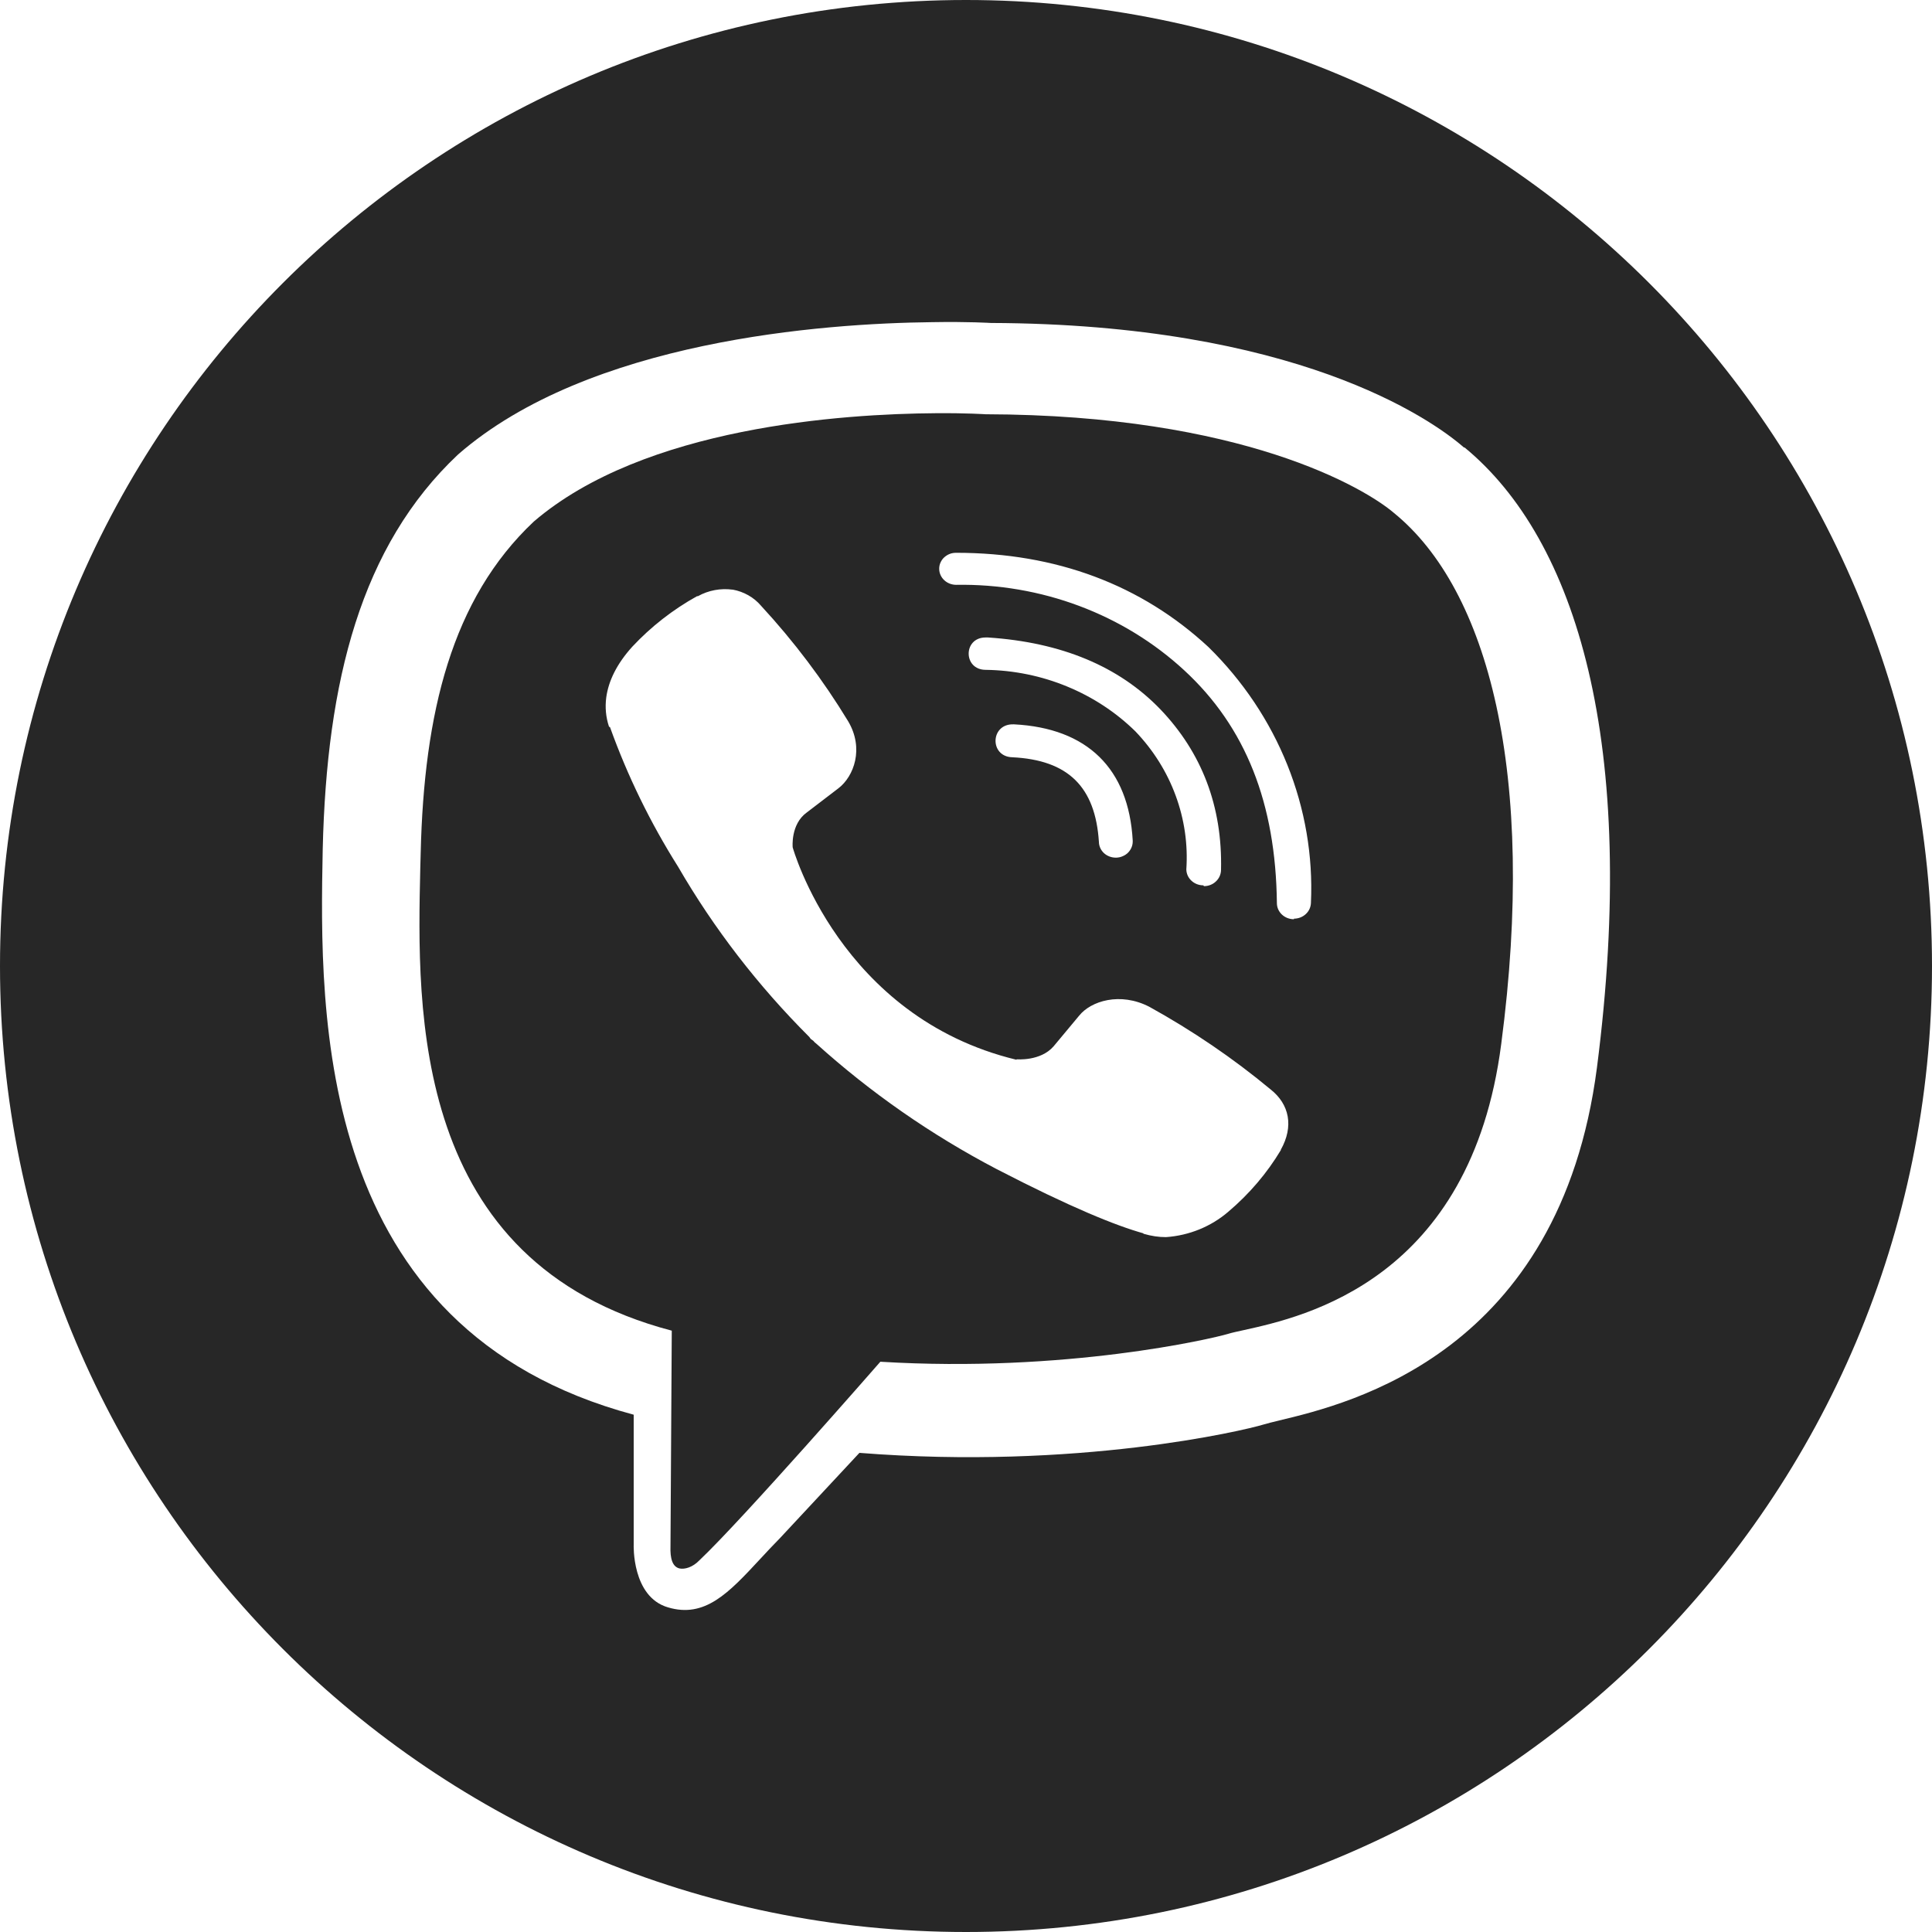
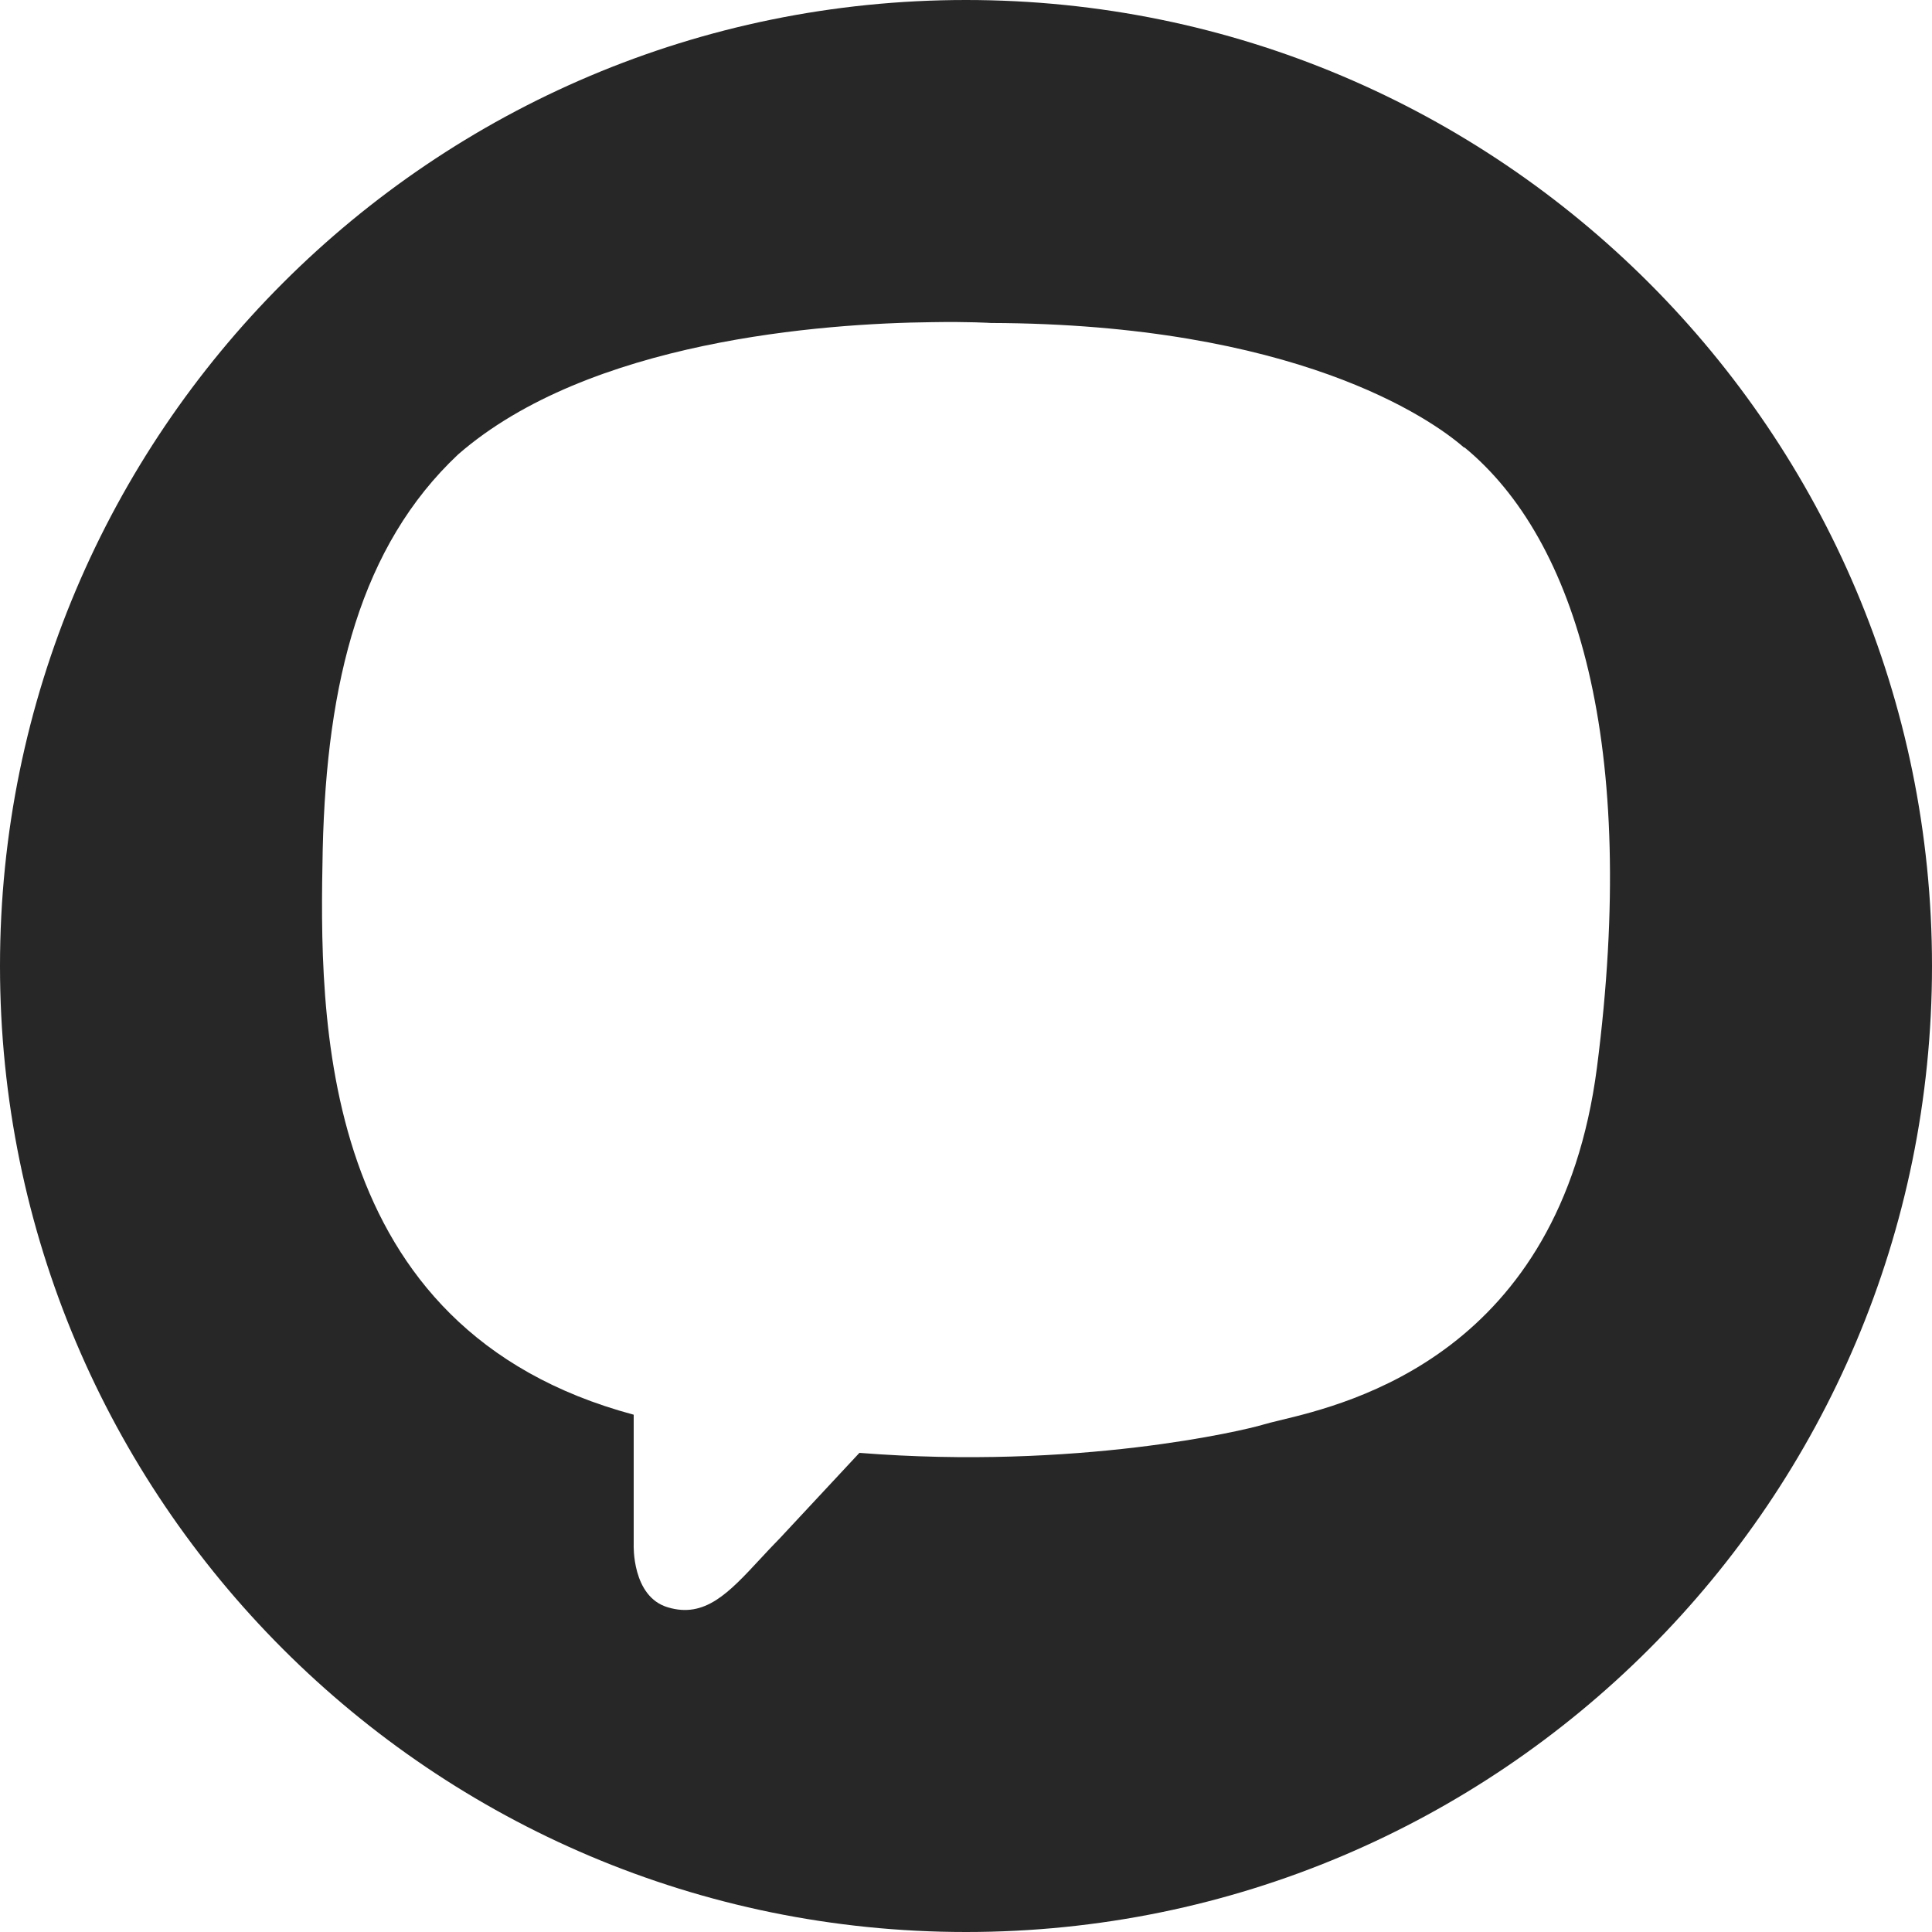
<svg xmlns="http://www.w3.org/2000/svg" width="24" height="24" viewBox="0 0 24 24" fill="none">
-   <path fill-rule="evenodd" clip-rule="evenodd" d="M12.243 5.146C12.243 5.146 12.009 5.13 11.625 5.133H11.624C10.475 5.141 8.005 5.3 6.631 6.479C5.61 7.44 5.267 8.86 5.226 10.594C5.224 10.654 5.223 10.716 5.221 10.78C5.18 12.556 5.108 15.681 8.345 16.53L8.329 19.21C8.324 19.356 8.351 19.463 8.442 19.484C8.505 19.497 8.604 19.471 8.689 19.382C9.224 18.877 10.936 16.916 10.936 16.916C13.235 17.056 15.06 16.629 15.258 16.569C15.303 16.555 15.37 16.541 15.451 16.523C16.198 16.358 18.271 15.901 18.649 12.967C19.091 9.61 18.488 7.325 17.316 6.372C16.957 6.065 15.434 5.154 12.243 5.146ZM11.798 6.881C11.823 6.871 11.851 6.867 11.878 6.867C13.121 6.867 14.178 7.265 15.012 8.038C15.44 8.458 15.773 8.956 15.992 9.502C16.211 10.048 16.311 10.63 16.285 11.213C16.284 11.266 16.262 11.317 16.222 11.354C16.183 11.391 16.129 11.412 16.074 11.412V11.419C15.956 11.419 15.862 11.329 15.862 11.219C15.848 9.979 15.475 9.031 14.71 8.326C14.335 7.98 13.892 7.709 13.406 7.527C12.92 7.345 12.4 7.256 11.878 7.265C11.763 7.265 11.667 7.177 11.667 7.065C11.667 7.039 11.672 7.013 11.683 6.989C11.694 6.964 11.709 6.942 11.729 6.924C11.749 6.906 11.772 6.891 11.798 6.881ZM8.67 7.406C8.8 7.333 8.952 7.305 9.101 7.325L9.1 7.324C9.239 7.349 9.365 7.42 9.454 7.525C9.863 7.968 10.225 8.448 10.535 8.958C10.738 9.299 10.606 9.645 10.417 9.791L10.022 10.093C9.819 10.239 9.847 10.526 9.847 10.526C9.847 10.526 10.431 12.633 12.624 13.164L12.632 13.159C12.632 13.159 12.926 13.185 13.088 12.998L13.403 12.62C13.551 12.433 13.916 12.321 14.276 12.506C14.812 12.802 15.318 13.146 15.785 13.534C16.018 13.719 16.073 13.993 15.911 14.282V14.287C15.739 14.574 15.518 14.833 15.258 15.053C15.044 15.237 14.772 15.348 14.484 15.368C14.394 15.368 14.304 15.355 14.204 15.326V15.321C13.867 15.227 13.304 15.001 12.377 14.521C11.566 14.096 10.815 13.573 10.143 12.967L10.121 12.949L10.102 12.928L10.072 12.907L10.053 12.881C9.416 12.245 8.868 11.534 8.423 10.766C8.078 10.219 7.795 9.638 7.578 9.034L7.565 9.026C7.526 8.909 7.515 8.786 7.531 8.664C7.559 8.458 7.663 8.245 7.855 8.033C8.087 7.785 8.358 7.573 8.659 7.406H8.67ZM12.245 8.321C11.963 8.321 11.963 7.919 12.243 7.919H12.273C13.187 7.979 13.903 8.279 14.416 8.813C14.926 9.347 15.187 10.013 15.168 10.808C15.167 10.861 15.145 10.912 15.105 10.949C15.066 10.987 15.012 11.008 14.956 11.008L14.948 10.998C14.892 10.998 14.839 10.977 14.8 10.94C14.76 10.903 14.738 10.853 14.737 10.8C14.758 10.489 14.713 10.177 14.604 9.882C14.496 9.588 14.326 9.317 14.105 9.086C13.864 8.849 13.575 8.659 13.256 8.528C12.937 8.396 12.593 8.326 12.245 8.321ZM12.575 9.407C12.29 9.399 12.301 8.99 12.589 8.998L12.597 8.998C13.508 9.045 14.021 9.548 14.071 10.441C14.072 10.468 14.069 10.494 14.059 10.52C14.05 10.545 14.035 10.568 14.017 10.588C13.998 10.608 13.975 10.624 13.949 10.635C13.924 10.647 13.896 10.653 13.868 10.654H13.86C13.805 10.654 13.752 10.633 13.713 10.597C13.674 10.56 13.652 10.511 13.651 10.459C13.607 9.774 13.269 9.441 12.575 9.407Z" fill="#272727" />
  <path fill-rule="evenodd" clip-rule="evenodd" d="M12 24C18.627 24 24 18.627 24 12C24 5.373 18.627 0 12 0C5.373 0 0 5.373 0 12C0 18.627 5.373 24 12 24ZM5.691 5.645C7.317 4.228 10.226 4.017 11.579 4.002C12.029 3.994 12.309 4.012 12.309 4.012C16.078 4.025 17.766 5.192 18.186 5.559H18.194C19.585 6.705 20.356 9.239 19.838 13.261C19.377 16.812 16.765 17.436 15.893 17.645C15.808 17.666 15.74 17.682 15.692 17.697C15.453 17.77 13.381 18.262 10.676 18.048L9.693 19.103C9.603 19.194 9.519 19.285 9.439 19.371C9.052 19.788 8.756 20.105 8.297 19.967C7.847 19.835 7.872 19.189 7.872 19.189V17.574C3.918 16.514 3.967 12.62 4.009 10.547C4.058 8.466 4.481 6.783 5.691 5.645Z" fill="#272727" />
</svg>